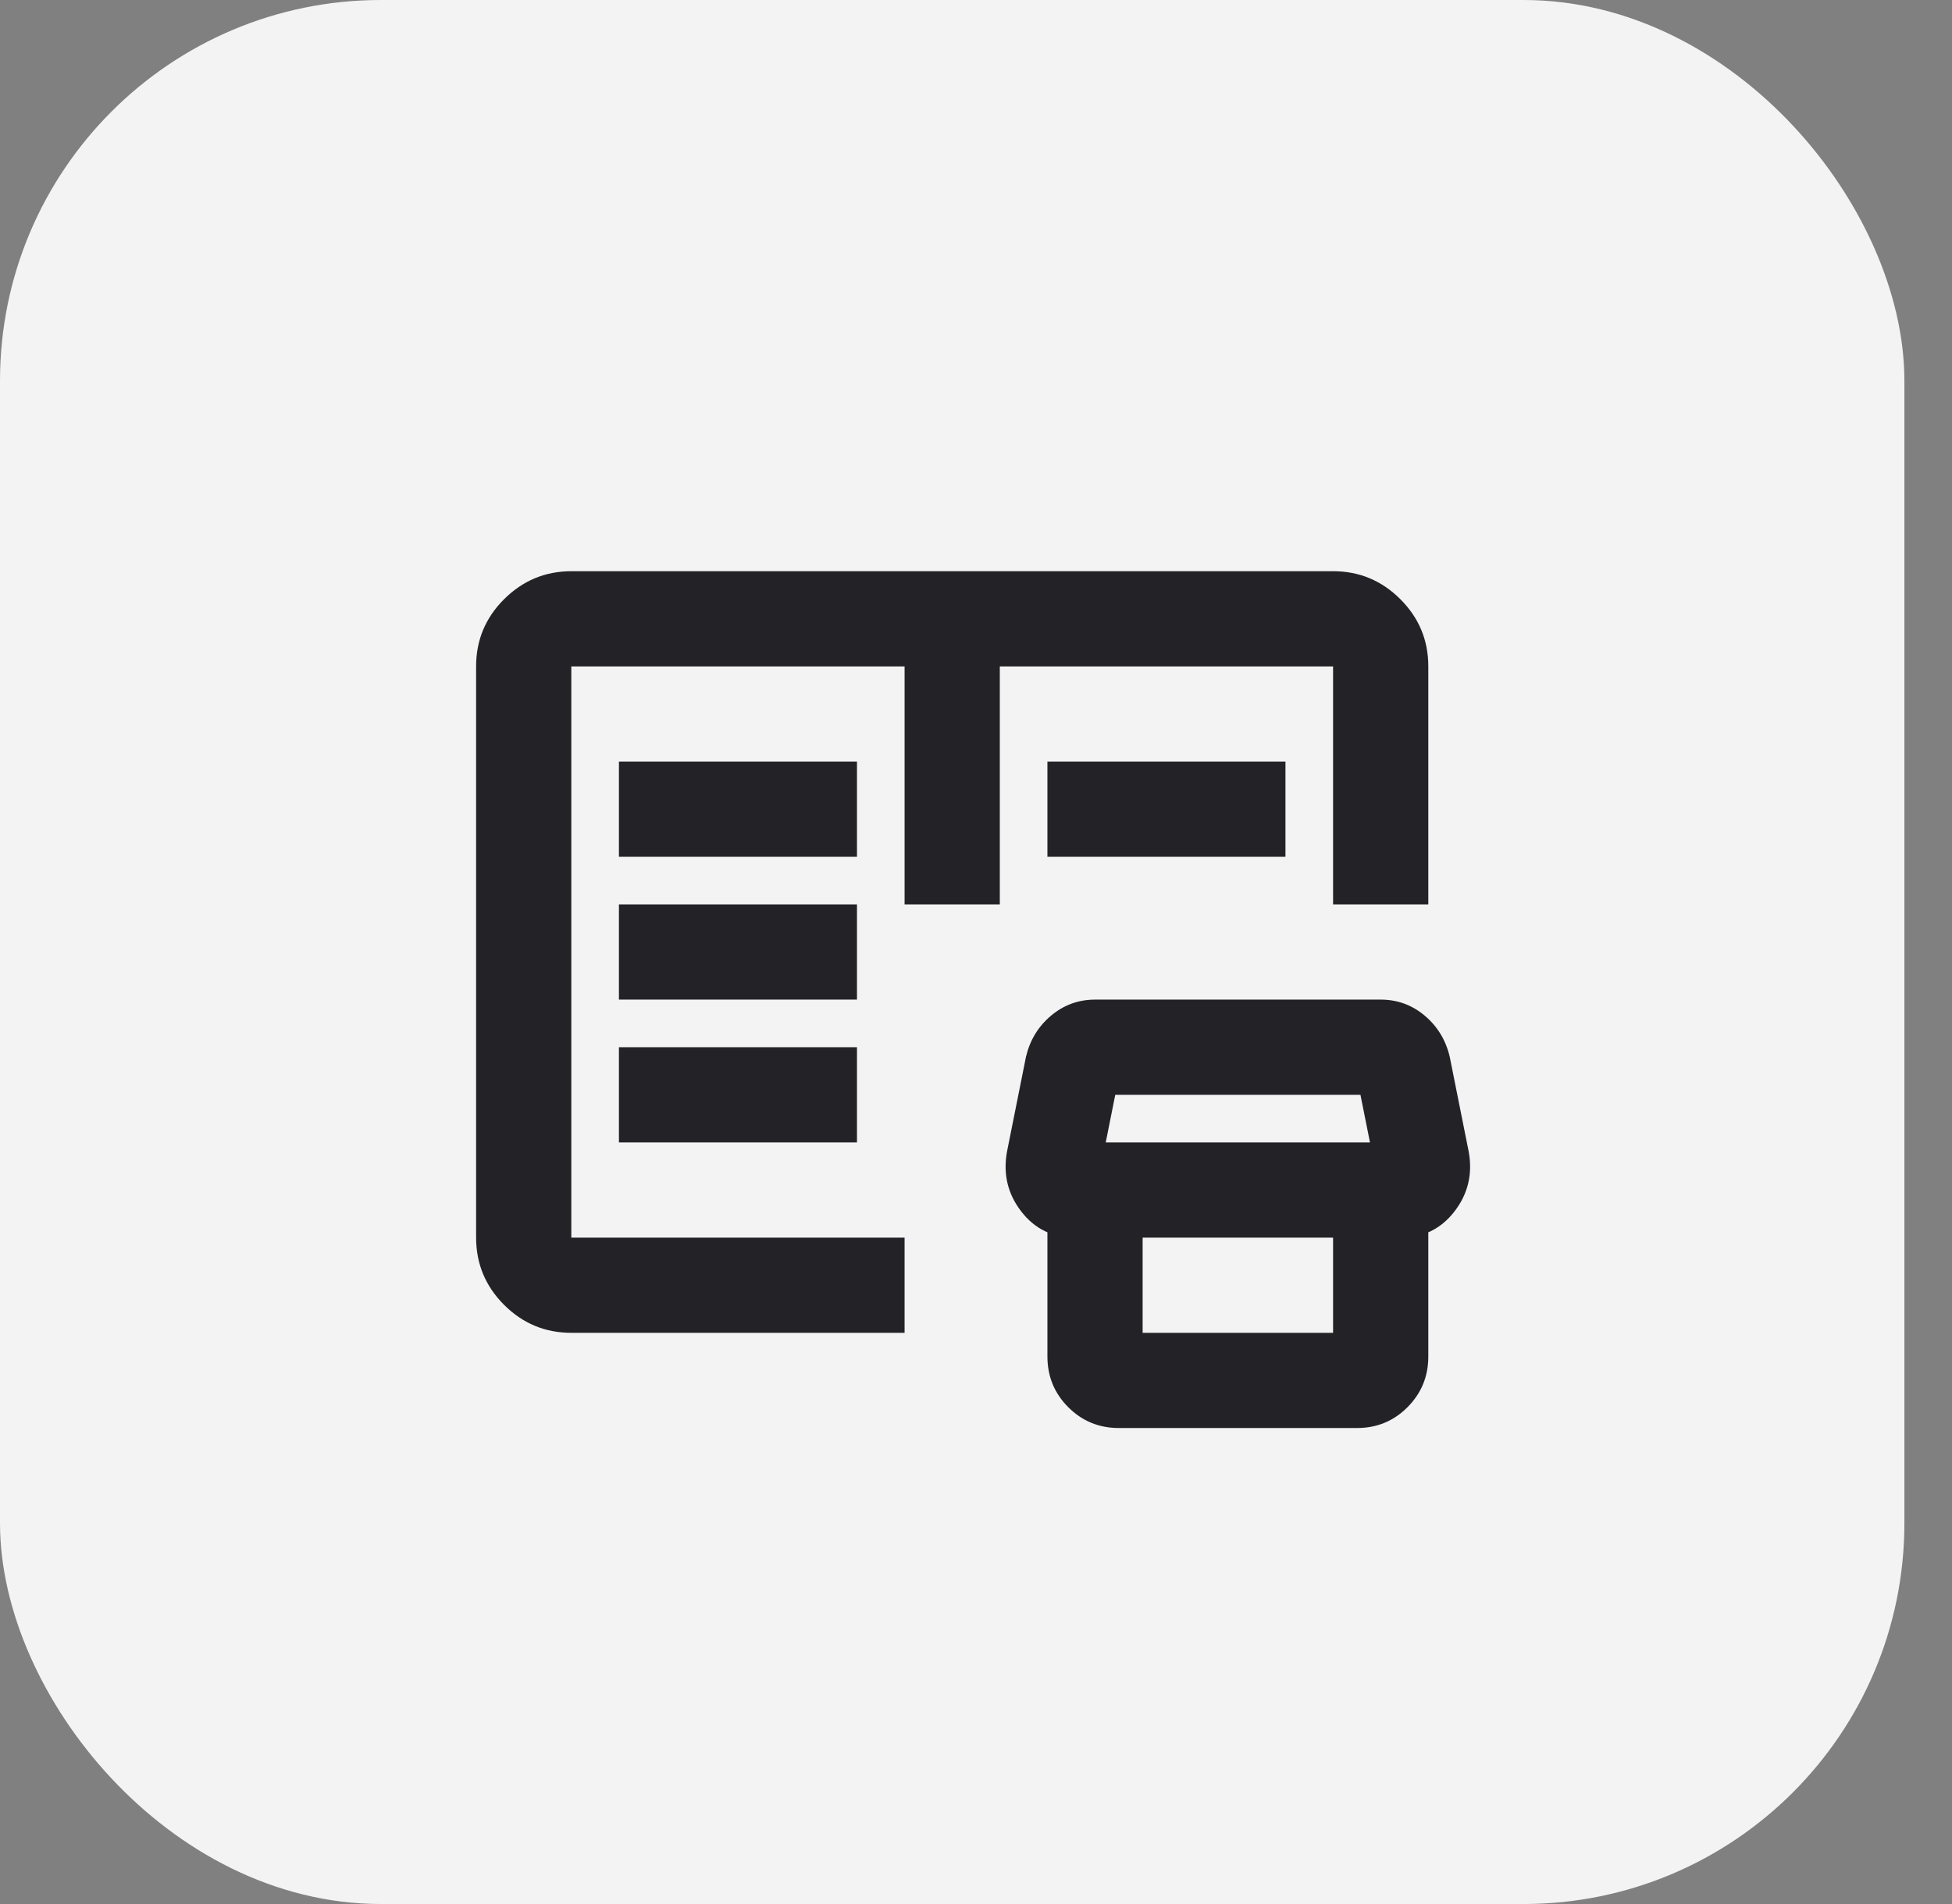
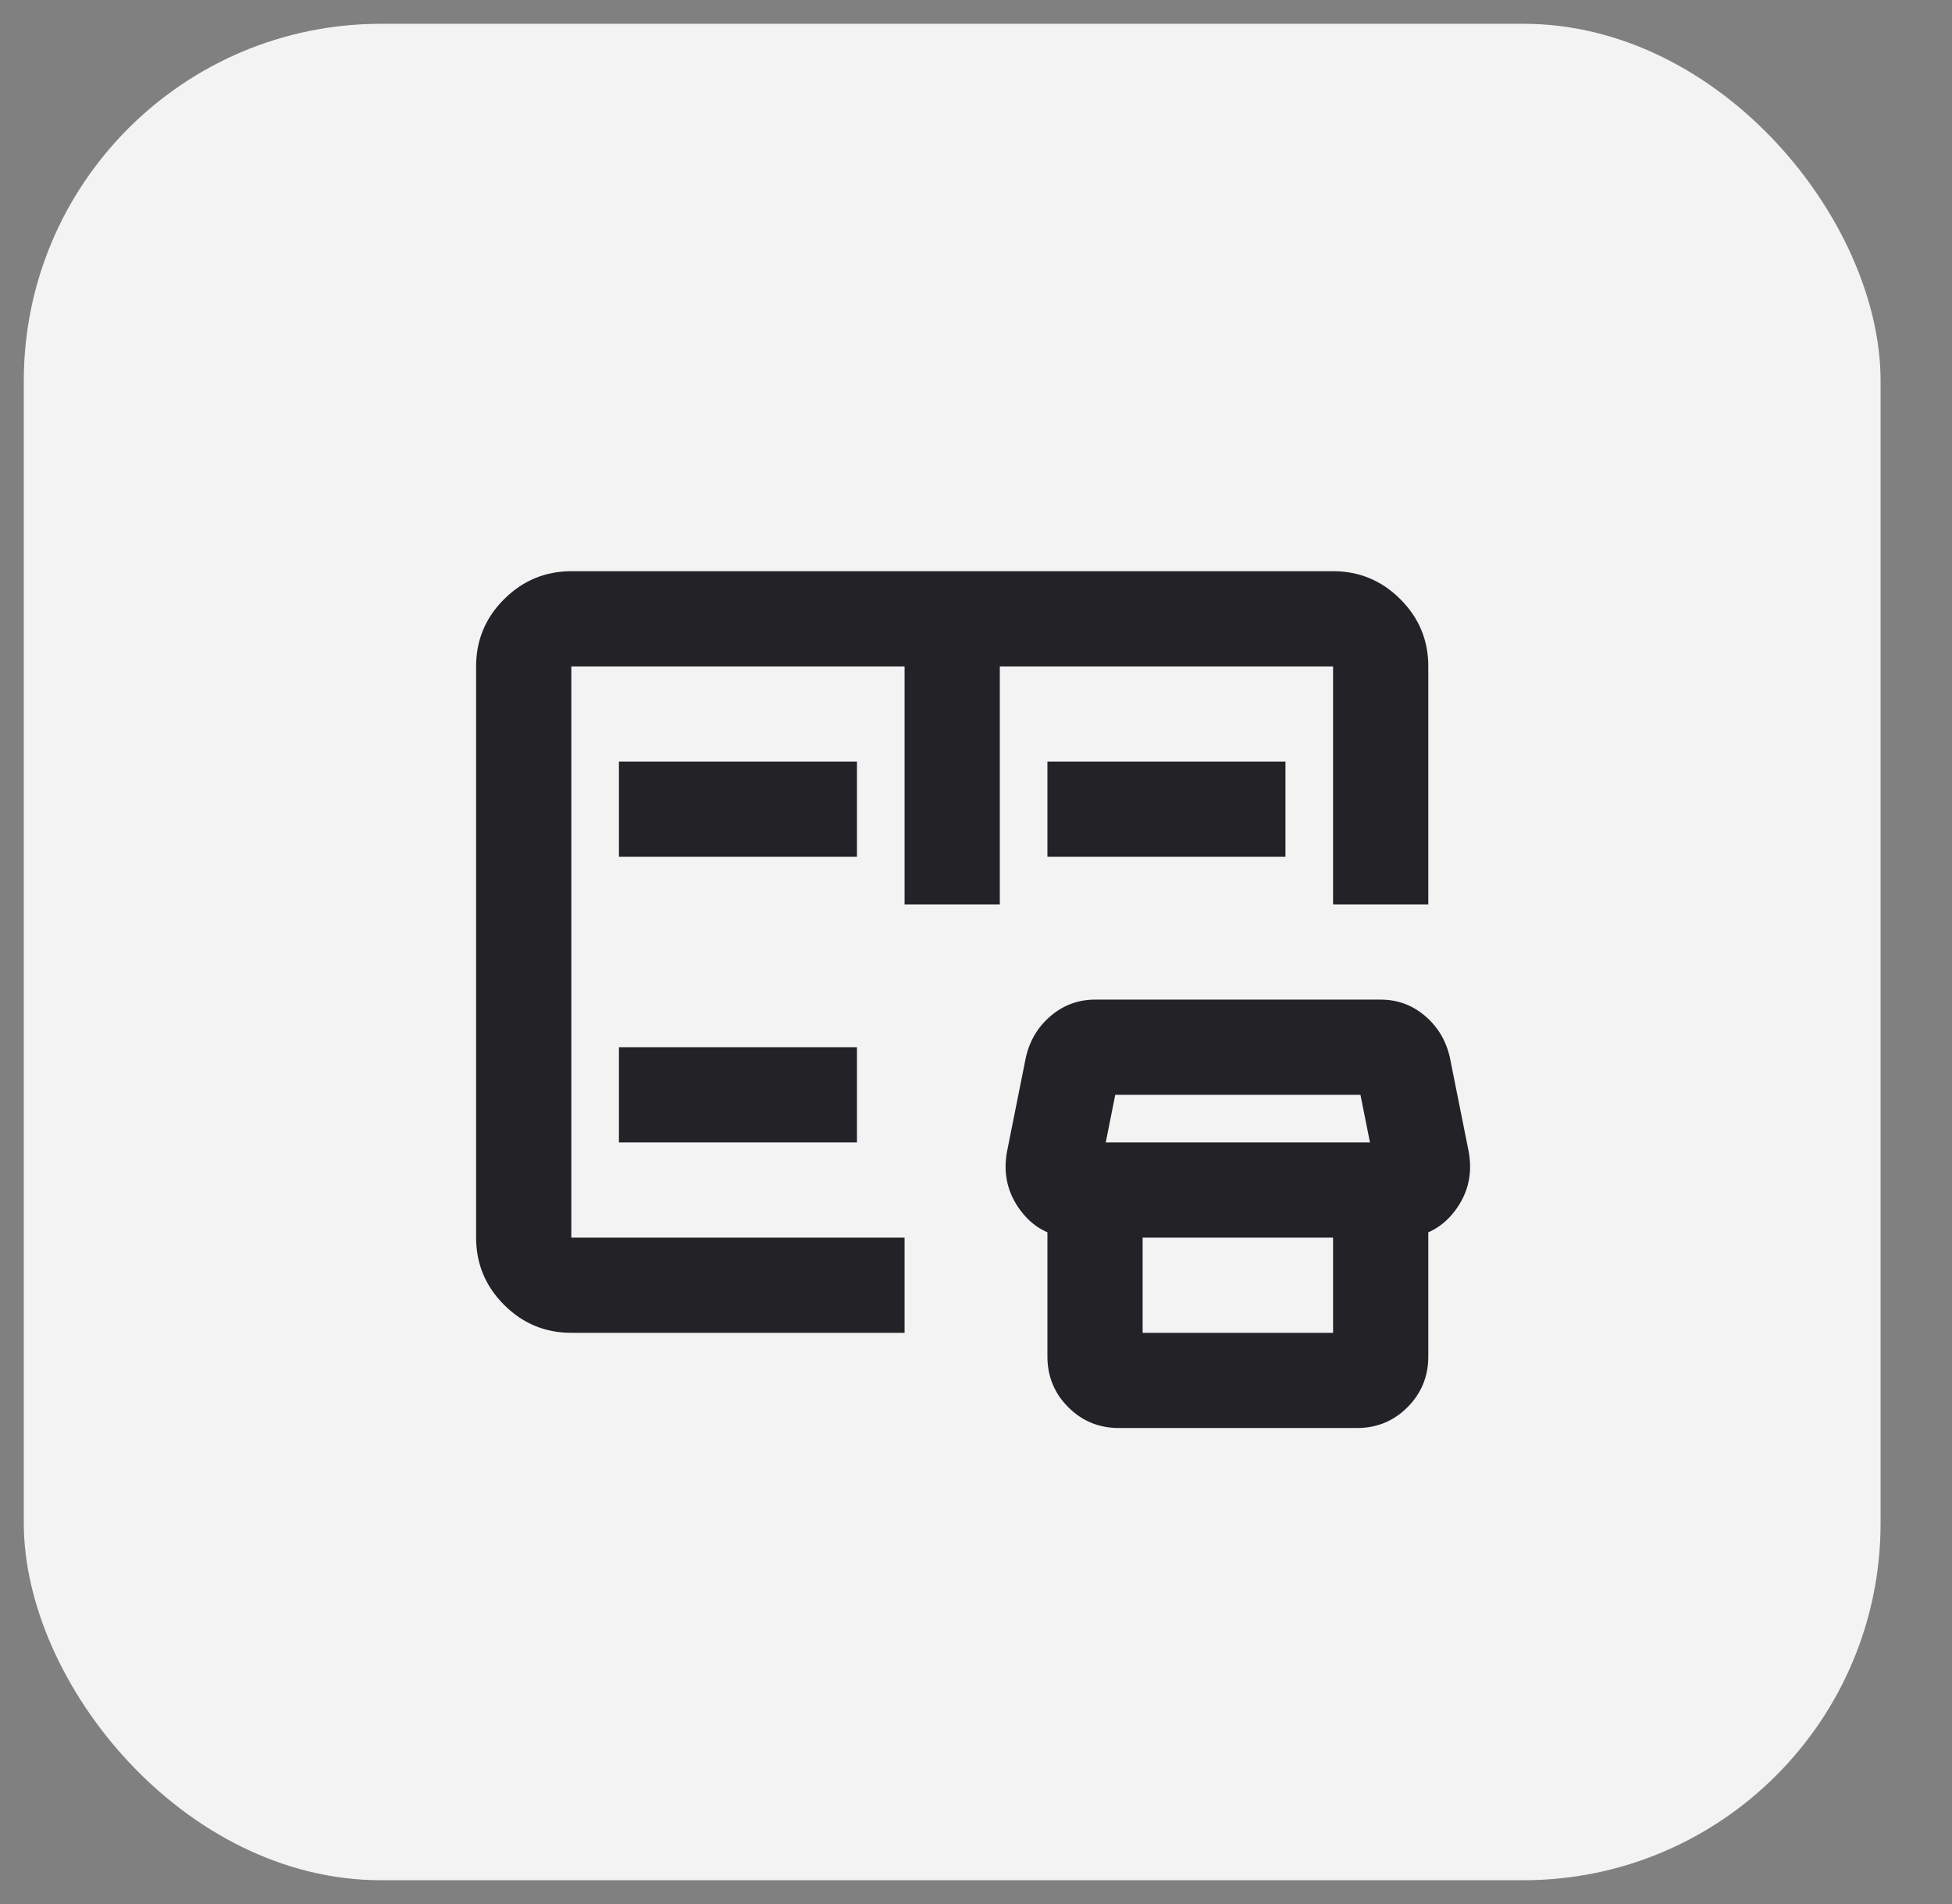
<svg xmlns="http://www.w3.org/2000/svg" width="41" height="40" viewBox="0 0 41 40" fill="none">
  <rect x="0" y="0" width="41" height="40" fill="#808080" stroke="none" />
  <rect x="0.5" y="0.5" width="39" height="39" rx="7.5" fill="#F3F3F3" />
-   <rect x="0.5" y="0.5" width="39" height="39" rx="7.5" stroke="#F3F3F3" />
-   <path d="M12 28C11.45 28 10.979 27.804 10.588 27.413C10.197 27.022 10.001 26.551 10 26V14C10 13.45 10.196 12.979 10.588 12.588C10.98 12.197 11.451 12.001 12 12H28C28.55 12 29.021 12.196 29.413 12.588C29.805 12.98 30.001 13.451 30 14V19H28V14H21V19H19V14H12V26H19V28H12ZM23.5 30C23.083 30 22.729 29.854 22.438 29.563C22.147 29.272 22.001 28.917 22 28.5V25.75H24V28H28V25.75H30V28.5C30 28.917 29.854 29.271 29.563 29.563C29.272 29.855 28.917 30.001 28.5 30H23.5ZM22.575 26C22.108 26 21.733 25.817 21.45 25.45C21.167 25.083 21.067 24.667 21.15 24.2L21.55 22.2C21.633 21.85 21.808 21.563 22.075 21.338C22.342 21.113 22.65 21.001 23 21H29C29.35 21 29.658 21.112 29.925 21.337C30.192 21.562 30.367 21.849 30.45 22.2L30.85 24.2C30.933 24.667 30.833 25.083 30.55 25.45C30.267 25.817 29.892 26 29.425 26H22.575ZM23.225 24H28.775L28.575 23H23.425L23.225 24ZM13 24H18V22H13V24ZM13 21H18V19H13V21ZM13 18H18V16H13V18ZM22 18V16H27V18H22Z" fill="#232227" />
+   <path d="M12 28C11.45 28 10.979 27.804 10.588 27.413C10.197 27.022 10.001 26.551 10 26V14C10 13.45 10.196 12.979 10.588 12.588C10.98 12.197 11.451 12.001 12 12H28C28.55 12 29.021 12.196 29.413 12.588C29.805 12.98 30.001 13.451 30 14V19H28V14H21V19H19V14H12V26H19V28H12ZM23.5 30C23.083 30 22.729 29.854 22.438 29.563C22.147 29.272 22.001 28.917 22 28.5V25.75H24V28H28V25.75H30V28.5C30 28.917 29.854 29.271 29.563 29.563C29.272 29.855 28.917 30.001 28.5 30H23.5ZM22.575 26C22.108 26 21.733 25.817 21.45 25.45C21.167 25.083 21.067 24.667 21.15 24.2L21.55 22.2C21.633 21.85 21.808 21.563 22.075 21.338C22.342 21.113 22.65 21.001 23 21H29C29.35 21 29.658 21.112 29.925 21.337C30.192 21.562 30.367 21.849 30.45 22.2L30.85 24.2C30.933 24.667 30.833 25.083 30.55 25.45C30.267 25.817 29.892 26 29.425 26H22.575ZM23.225 24H28.775L28.575 23H23.425L23.225 24ZM13 24H18V22H13V24ZM13 21H18V19V21ZM13 18H18V16H13V18ZM22 18V16H27V18H22Z" fill="#232227" />
</svg>